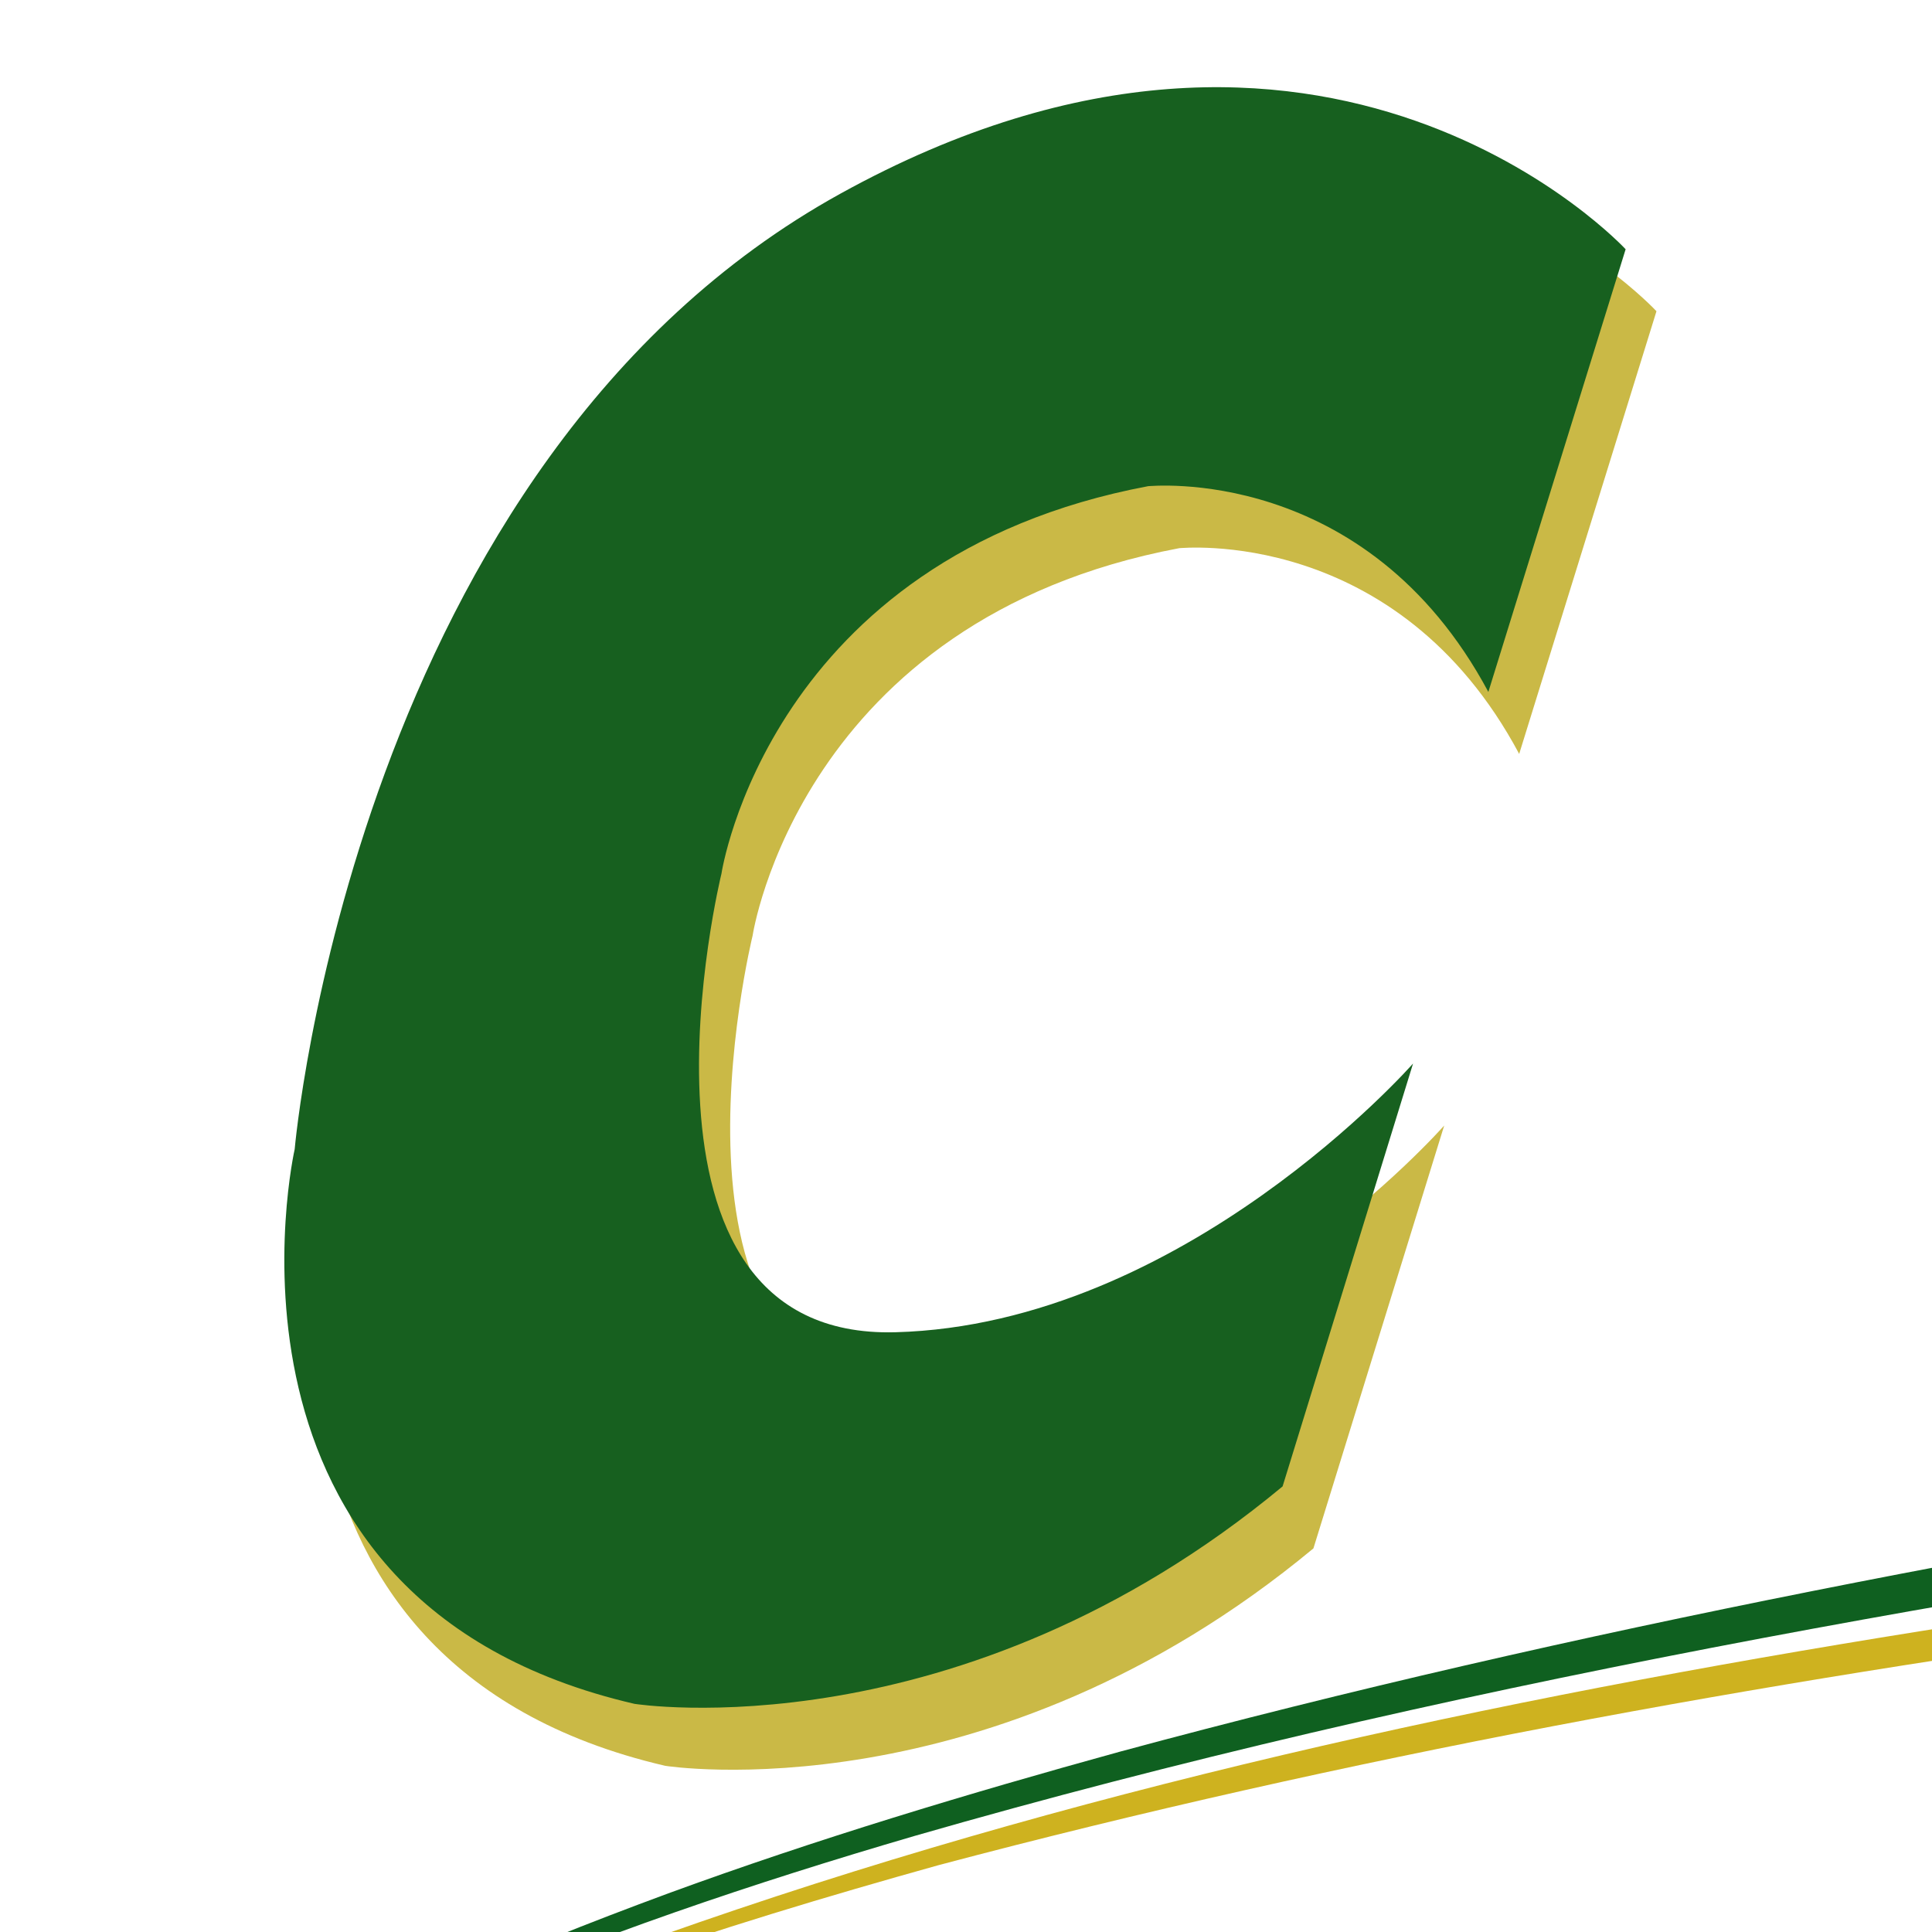
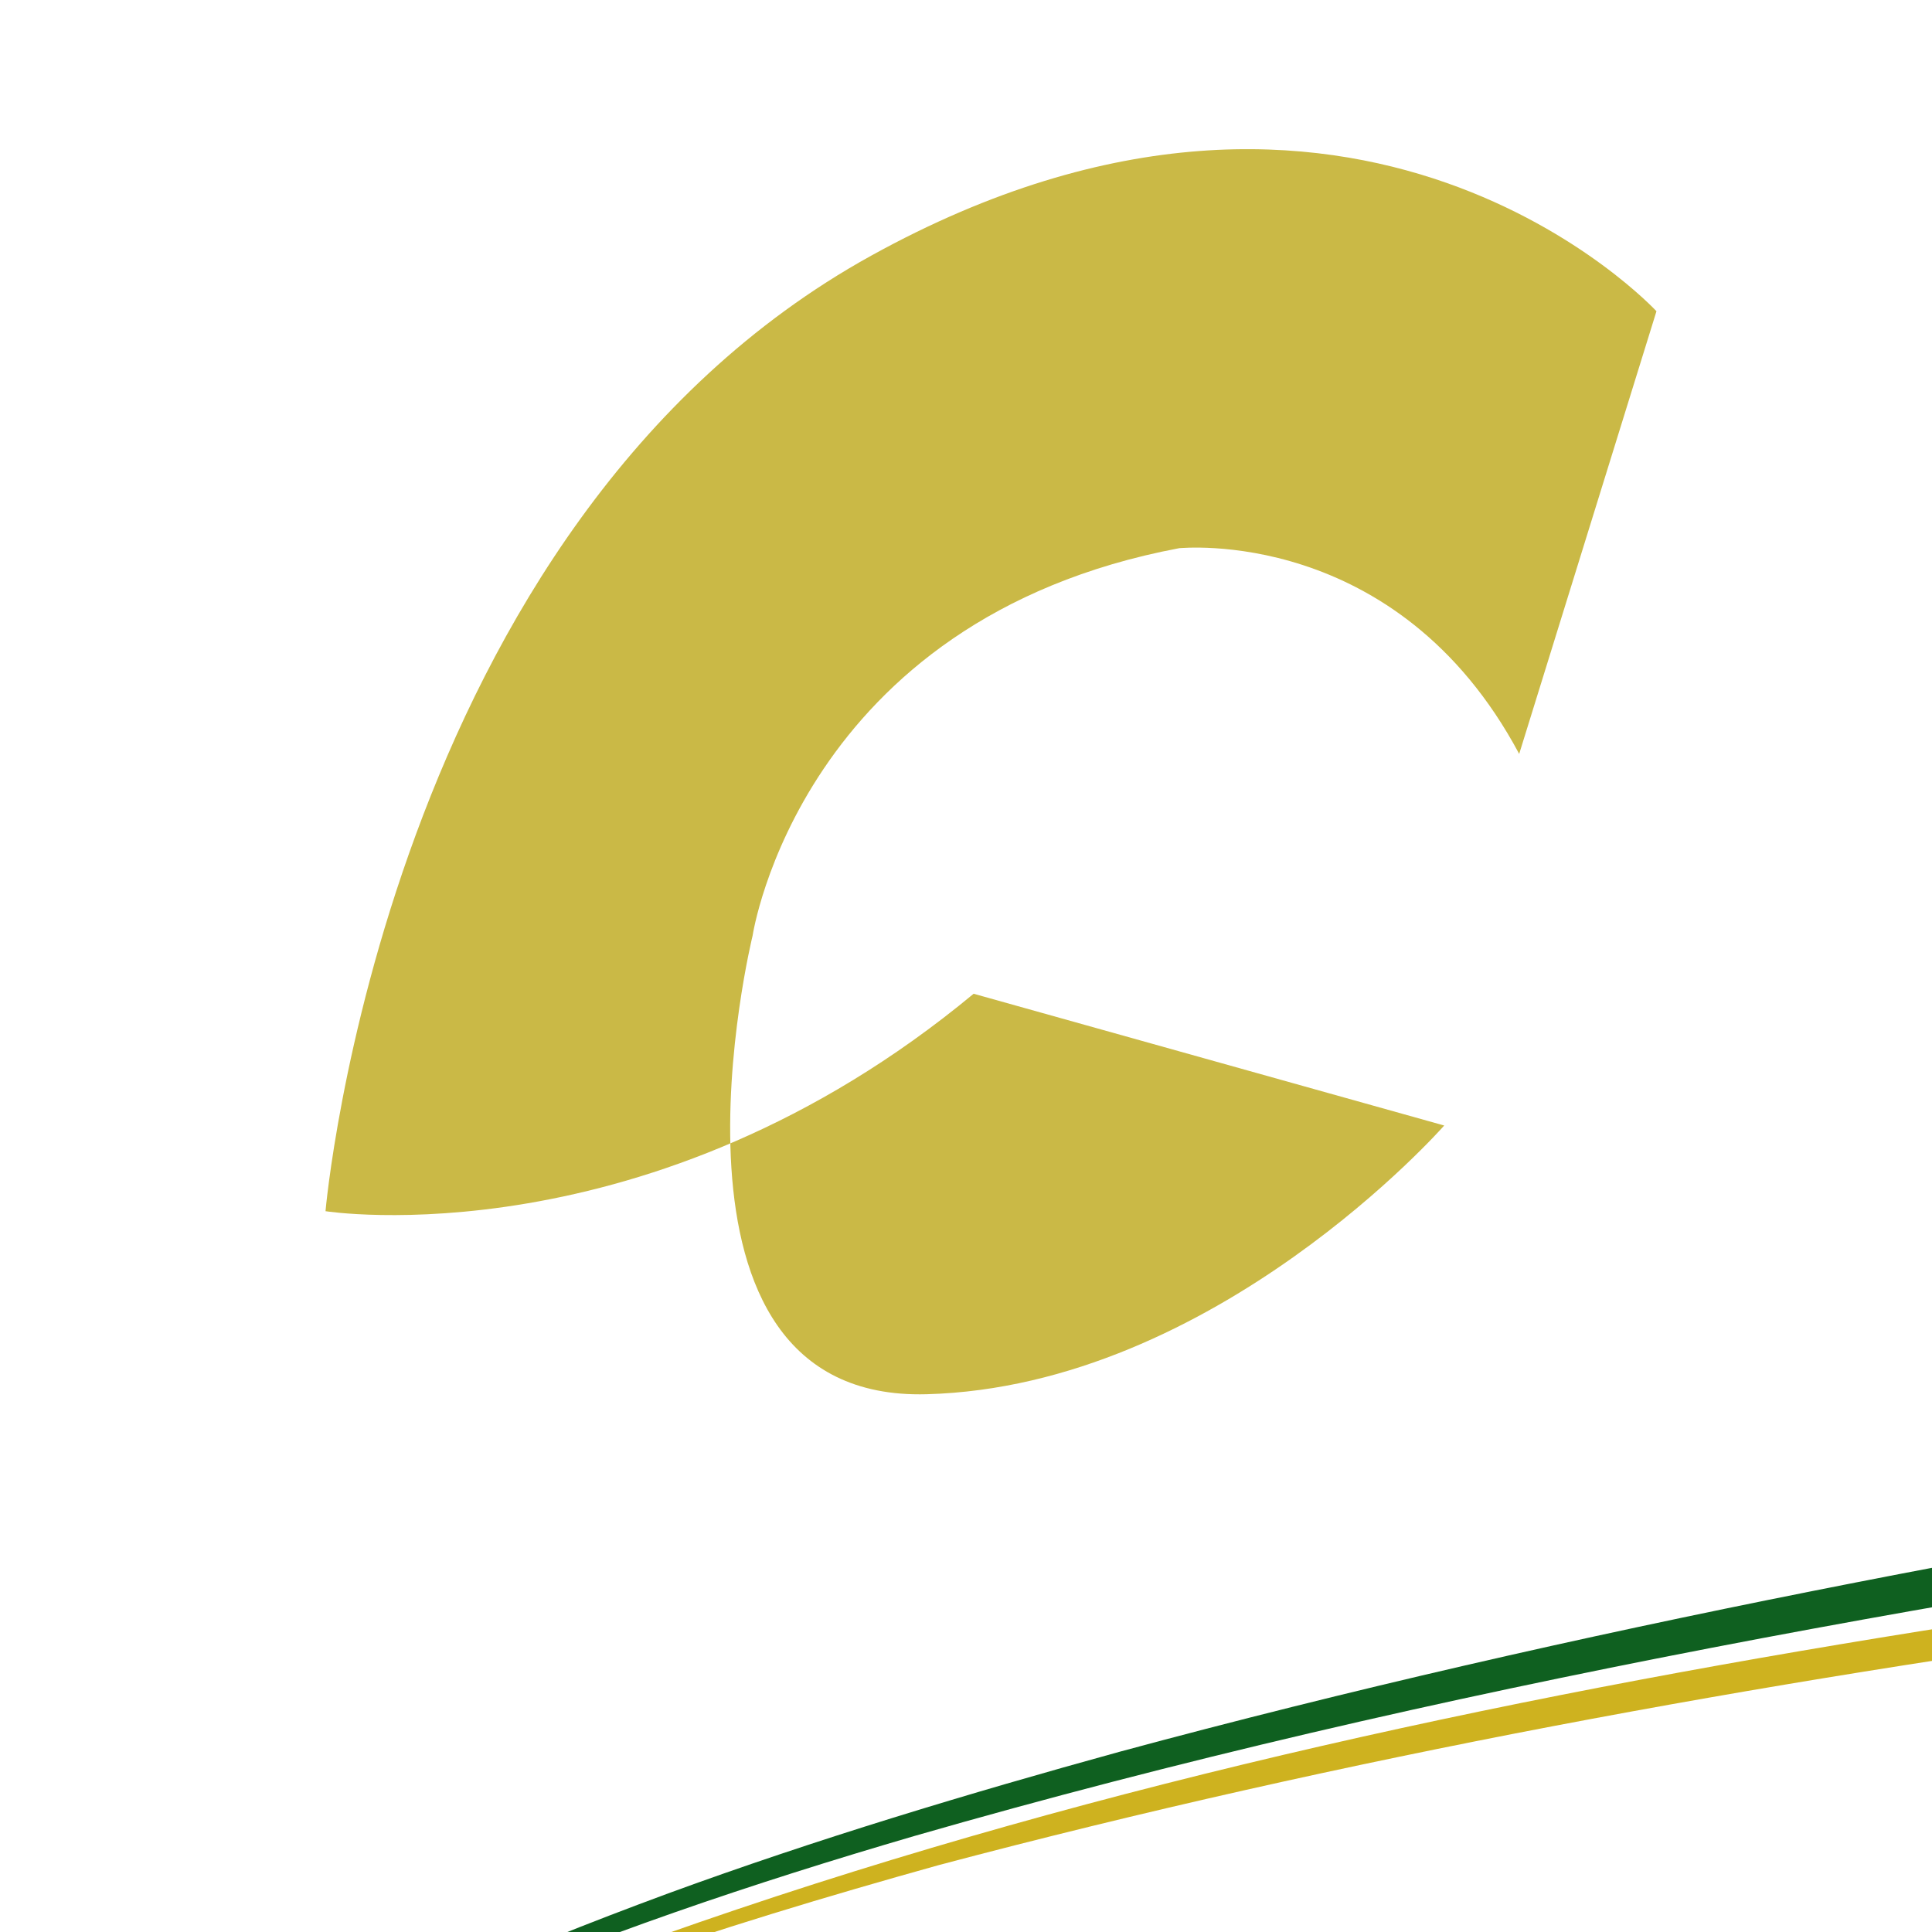
<svg xmlns="http://www.w3.org/2000/svg" version="1.1" id="Ebene_1" x="0px" y="0px" viewBox="0 0 595.3 595.3" style="enable-background:new 0 0 595.3 595.3;" xml:space="preserve">
  <style type="text/css">
	.st0{fill:#CAB946;}
	.st1{fill:#17601F;}
	.st2{fill:#0F6020;}
	.st3{fill:#CEB21F;}
</style>
  <g>
    <g>
-       <path class="st0" d="M468.1,232.3l42.3-136.4c0,0-92.2-99.9-242-17.1S100.3,373.2,100.3,373.2S68.6,512.4,205,544.1    c0,0,99.9,15.8,199.7-67L445,346.8c0,0-70.6,80.4-159.5,82.8c-88.9,2.4-53.6-141.3-53.6-141.3s14.6-97.4,131.5-119.4    C363.4,169,430.4,161.7,468.1,232.3z" />
+       <path class="st0" d="M468.1,232.3l42.3-136.4c0,0-92.2-99.9-242-17.1S100.3,373.2,100.3,373.2c0,0,99.9,15.8,199.7-67L445,346.8c0,0-70.6,80.4-159.5,82.8c-88.9,2.4-53.6-141.3-53.6-141.3s14.6-97.4,131.5-119.4    C363.4,169,430.4,161.7,468.1,232.3z" />
    </g>
    <g>
-       <path class="st1" d="M458.6,213.2l42.3-136.4c0,0-92.2-99.9-242-17.1S90.8,354.1,90.8,354.1S59.1,493.4,195.5,525    c0,0,99.9,15.8,199.7-67l40.2-130.3c0,0-70.6,80.4-159.5,82.8c-88.9,2.4-53.6-141.3-53.6-141.3s14.6-97.4,131.5-119.4    C353.8,149.9,420.8,142.6,458.6,213.2z" />
-     </g>
+       </g>
    <g>
      <path class="st2" d="M9.6,704.3C22,681,43.8,664.6,65.2,650.1c43.7-28.4,92-48.7,140.7-66.7c45.6-16.7,92.5-30.8,139.3-43.7    c141-38.1,284.8-64.7,428.9-87.3c102-15.9,206-29.4,308.5-41.2c449.2-49.8,910.7-83.3,1358.4-76.1    c-426.5,27.4-853.6,46.8-1279.2,86c-128.3,12.5-258,27.3-385.6,45.5c-166.3,24.2-332.7,52.5-494.4,99.1    c-49.6,14.5-98.7,31-146.1,51.8c-35.2,15.8-70.2,33.4-99.6,58.7c-9.6,8.5-18.5,18-24.5,29.3C11.7,705.4,9.6,704.3,9.6,704.3    L9.6,704.3z" />
    </g>
    <g>
      <path class="st3" d="M9.8,703.7c5.1-7.8,13.3-15.2,20.4-21.3c3.6-2.9,7.8-6.2,11.6-9c0,0,4-2.8,4-2.8s8.1-5.5,8.1-5.5    c4.3-3,11.9-7.4,16.6-10.3c4.3-2.8,12.4-6.9,17-9.5c11.2-6.3,23.5-11.8,34.9-17.4c245.5-103.7,516-135.2,778.7-165.8    c179.1-18.2,364.2-30.2,544-37.9c139.9-6.6,288.3-9.3,428.3-9.7c86.3,0.4,186.2,0.8,272.6,3.1c103.8,1.8,207.6,5.9,311.3,10.5    c0,0,0,1.9,0,1.9c-193,0.8-390.6,0.8-583.7,3.1c-270.9,4.5-545.9,8.3-816.2,28.8c-257.8,19.9-517.8,46.4-768.2,112.8    c-68.4,19.1-136.8,41-200.2,73.5c0,0-8.6,4.5-8.6,4.5c0,0-4.3,2.3-4.3,2.3c-1.4,0.8-2.8,1.6-4.2,2.4c0,0-8.3,4.9-8.3,4.9    c-2.8,1.7-5.6,3.2-8.3,5.1c0,0-8.1,5.4-8.1,5.4c0,0-4,2.7-4,2.7s-3.9,2.9-3.9,2.9c-2.6,2-5.2,3.9-7.7,5.9c0,0-7.3,6.3-7.3,6.3    c-2.4,2.2-4.6,4.5-6.9,6.8c0,0-3.2,3.6-3.2,3.6c-0.5,0.6-1,1.3-1.5,1.9c0,0-0.7,0.9-0.7,0.9c-0.2,0.3-0.4,0.6-0.6,0.9    C11.5,704.7,9.8,703.7,9.8,703.7L9.8,703.7z" />
    </g>
  </g>
</svg>